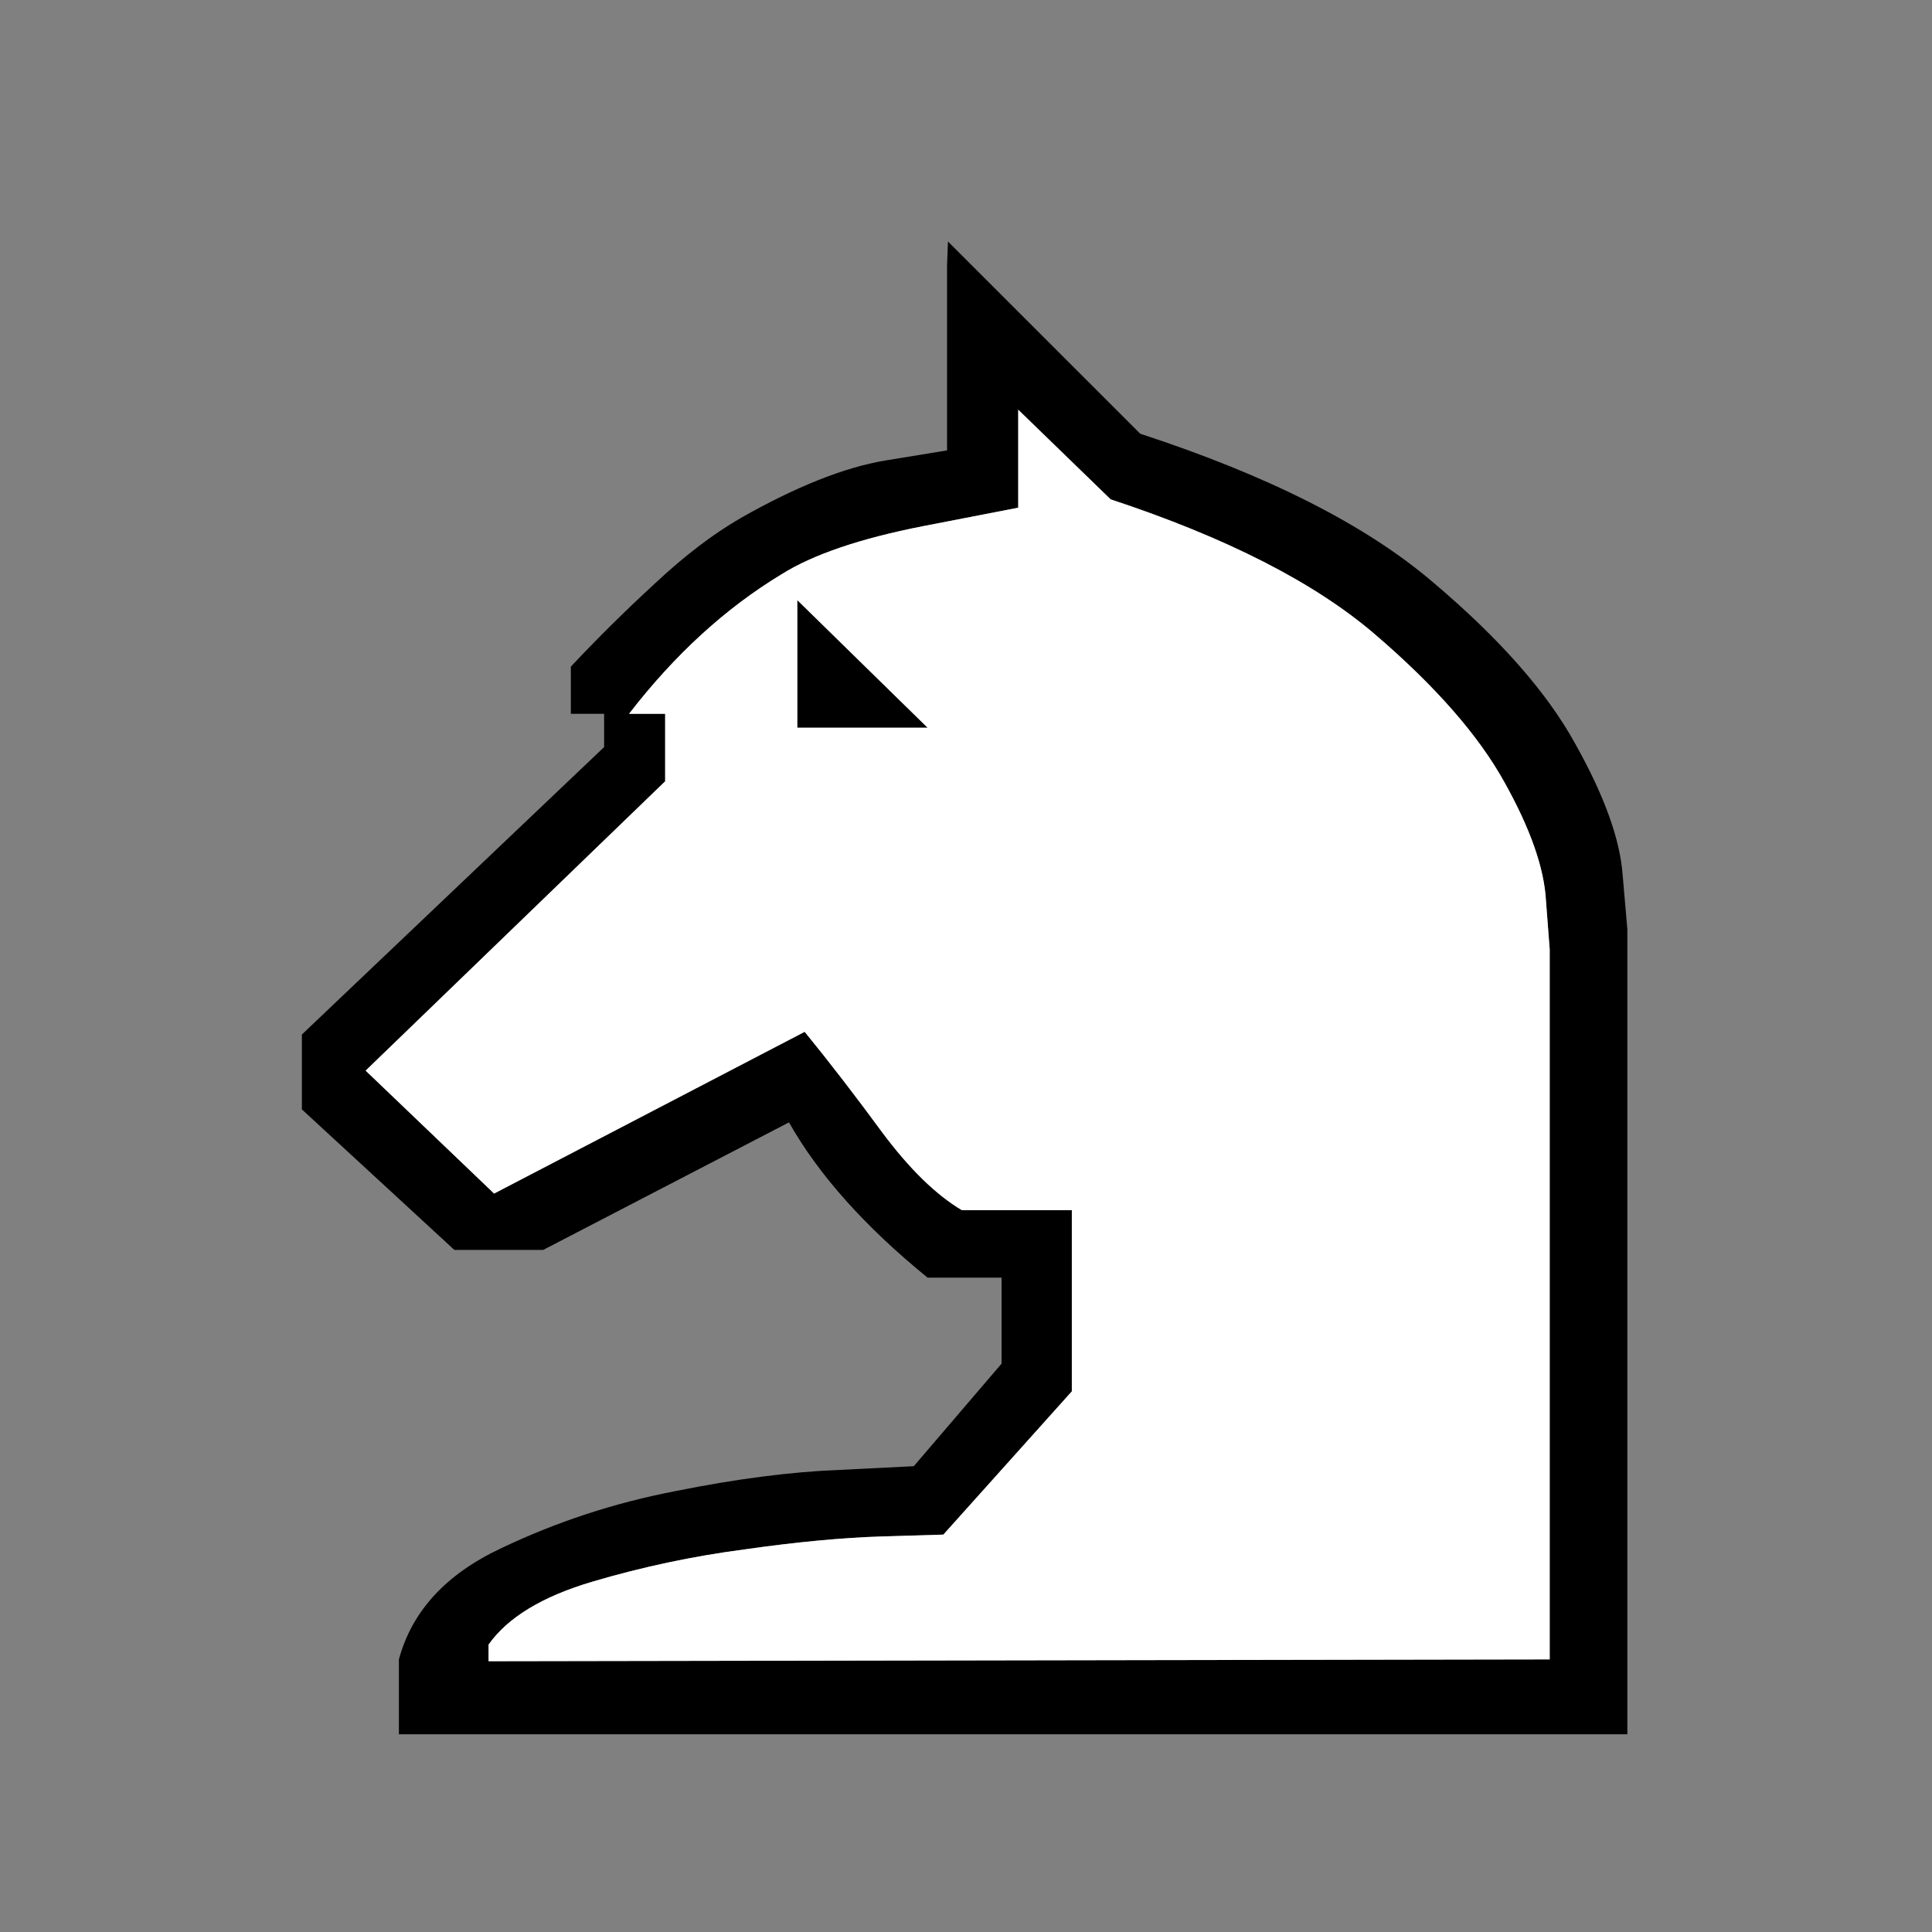
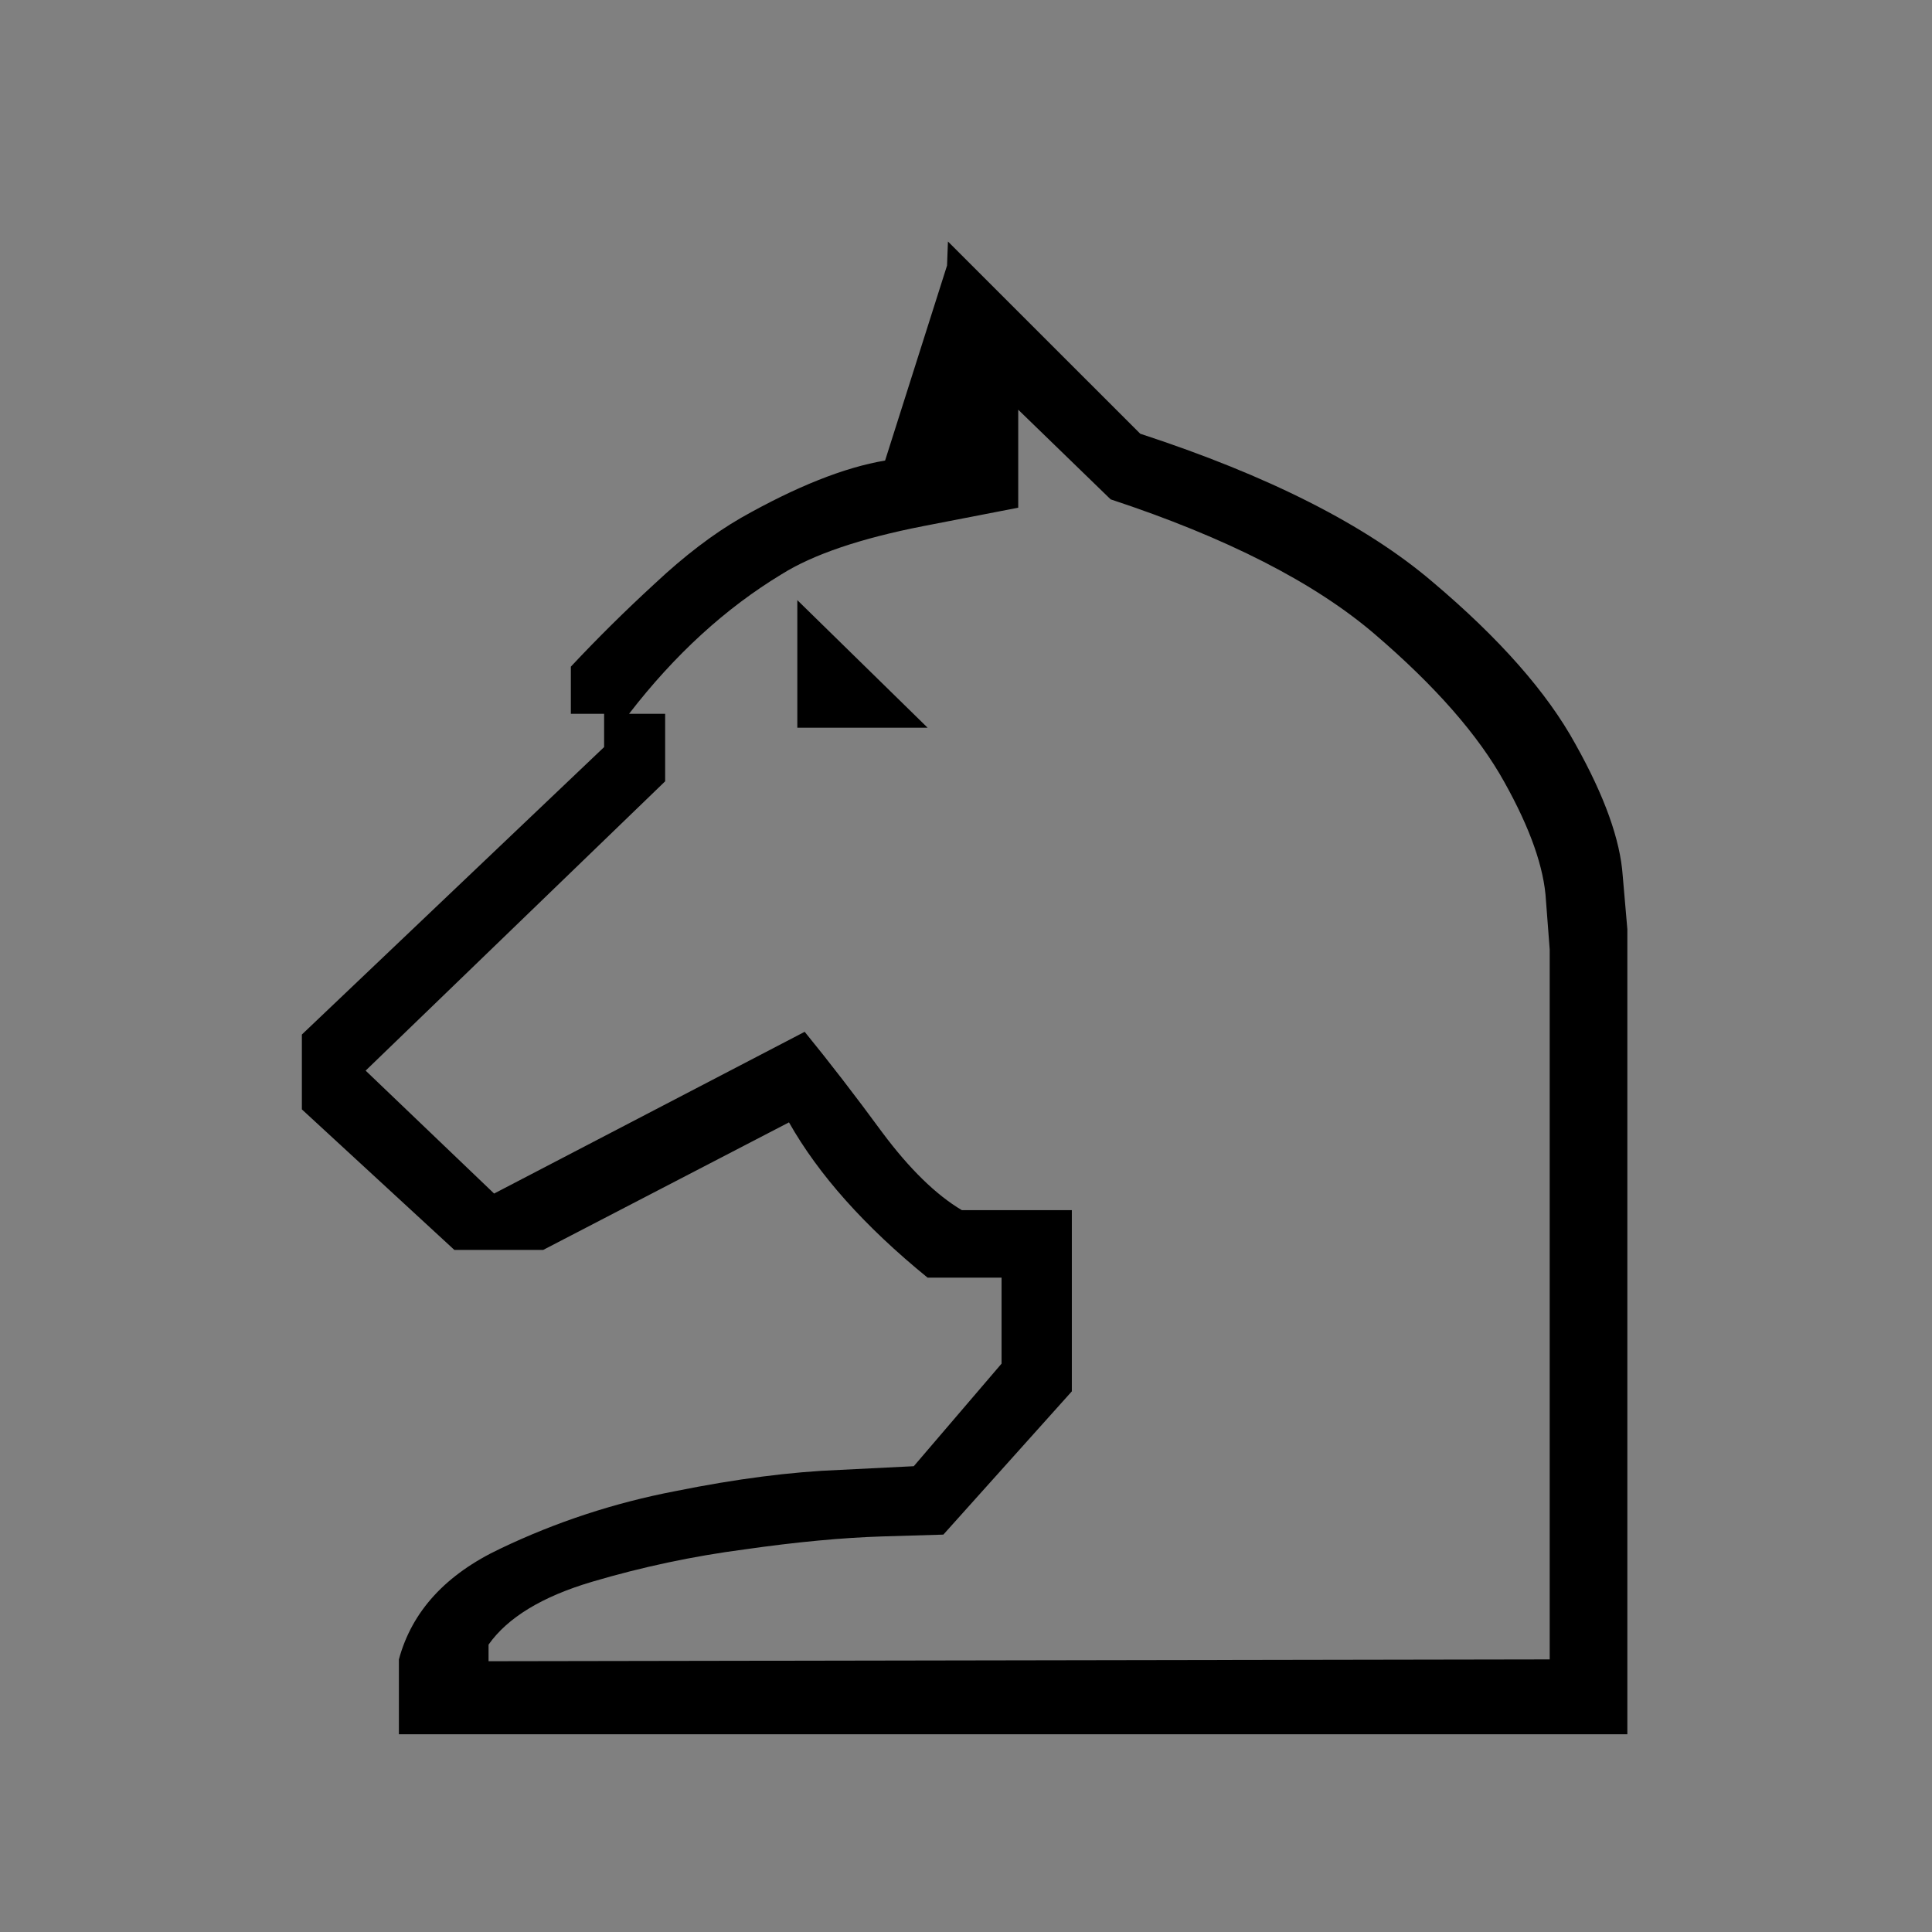
<svg xmlns="http://www.w3.org/2000/svg" width="32" height="32" viewBox="0 0 32 32" fill="none">
  <rect x="0" y="0" width="32" height="32" fill="#808080" stroke="none" />
-   <path d="M15.686 4.398L15.701 4L18.886 7.184C21.009 7.878 22.621 8.695 23.723 9.634C24.836 10.573 25.627 11.471 26.096 12.328C26.576 13.186 26.836 13.91 26.877 14.502C26.928 15.094 26.954 15.39 26.954 15.39V28.725H6.607V27.485C6.822 26.689 7.383 26.076 8.292 25.648C9.21 25.209 10.175 24.892 11.185 24.698C12.195 24.494 13.104 24.377 13.91 24.346C14.727 24.305 15.135 24.285 15.135 24.285L16.589 22.586V21.162H15.364C14.323 20.315 13.558 19.457 13.068 18.59L8.996 20.703H7.526L5 18.375V17.135L10.006 12.374V11.823H9.455V11.042C9.894 10.573 10.358 10.114 10.848 9.664C11.338 9.205 11.813 8.843 12.272 8.578C13.191 8.057 13.987 7.741 14.66 7.628C15.344 7.516 15.686 7.46 15.686 7.46L15.686 4.398ZM13.206 9.94L15.364 12.053H13.206V9.94ZM16.865 8.409C16.865 8.409 16.339 8.511 15.288 8.715C14.247 8.919 13.466 9.185 12.946 9.511C12.017 10.073 11.175 10.843 10.419 11.823H11.017V12.941L6.056 17.733L8.184 19.769L13.328 17.09C13.736 17.59 14.165 18.146 14.614 18.758C15.063 19.36 15.502 19.789 15.931 20.044H17.753V23.045L15.625 25.418C15.625 25.418 15.288 25.428 14.614 25.448C13.951 25.469 13.191 25.54 12.333 25.663C11.476 25.775 10.634 25.954 9.807 26.199C8.98 26.444 8.409 26.791 8.092 27.24V27.515L25.668 27.485V15.727C25.668 15.727 25.647 15.457 25.606 14.916C25.576 14.375 25.346 13.722 24.918 12.956C24.489 12.18 23.774 11.364 22.774 10.507C21.774 9.649 20.314 8.904 18.396 8.271L16.865 6.786V8.409Z" fill="black" />
-   <path d="M13.206 9.94L15.364 12.053H13.206V9.94ZM16.865 8.409C16.865 8.409 16.339 8.511 15.288 8.715C14.247 8.919 13.466 9.185 12.946 9.511C12.017 10.073 11.175 10.843 10.419 11.823H11.017V12.941L6.056 17.733L8.184 19.769L13.328 17.09C13.736 17.59 14.165 18.146 14.614 18.758C15.063 19.36 15.502 19.789 15.931 20.044H17.753V23.045L15.625 25.418C15.625 25.418 15.288 25.428 14.614 25.448C13.951 25.469 13.191 25.54 12.333 25.663C11.476 25.775 10.634 25.954 9.807 26.199C8.98 26.444 8.409 26.791 8.092 27.24V27.515L25.668 27.485V15.727C25.668 15.727 25.647 15.457 25.606 14.916C25.576 14.375 25.346 13.722 24.918 12.956C24.489 12.18 23.774 11.364 22.774 10.507C21.774 9.649 20.314 8.904 18.396 8.271L16.865 6.786V8.409Z" fill="white" />
+   <path d="M15.686 4.398L15.701 4L18.886 7.184C21.009 7.878 22.621 8.695 23.723 9.634C24.836 10.573 25.627 11.471 26.096 12.328C26.576 13.186 26.836 13.91 26.877 14.502C26.928 15.094 26.954 15.39 26.954 15.39V28.725H6.607V27.485C6.822 26.689 7.383 26.076 8.292 25.648C9.21 25.209 10.175 24.892 11.185 24.698C12.195 24.494 13.104 24.377 13.91 24.346C14.727 24.305 15.135 24.285 15.135 24.285L16.589 22.586V21.162H15.364C14.323 20.315 13.558 19.457 13.068 18.59L8.996 20.703H7.526L5 18.375V17.135L10.006 12.374V11.823H9.455V11.042C9.894 10.573 10.358 10.114 10.848 9.664C11.338 9.205 11.813 8.843 12.272 8.578C13.191 8.057 13.987 7.741 14.66 7.628L15.686 4.398ZM13.206 9.94L15.364 12.053H13.206V9.94ZM16.865 8.409C16.865 8.409 16.339 8.511 15.288 8.715C14.247 8.919 13.466 9.185 12.946 9.511C12.017 10.073 11.175 10.843 10.419 11.823H11.017V12.941L6.056 17.733L8.184 19.769L13.328 17.09C13.736 17.59 14.165 18.146 14.614 18.758C15.063 19.36 15.502 19.789 15.931 20.044H17.753V23.045L15.625 25.418C15.625 25.418 15.288 25.428 14.614 25.448C13.951 25.469 13.191 25.54 12.333 25.663C11.476 25.775 10.634 25.954 9.807 26.199C8.98 26.444 8.409 26.791 8.092 27.24V27.515L25.668 27.485V15.727C25.668 15.727 25.647 15.457 25.606 14.916C25.576 14.375 25.346 13.722 24.918 12.956C24.489 12.18 23.774 11.364 22.774 10.507C21.774 9.649 20.314 8.904 18.396 8.271L16.865 6.786V8.409Z" fill="black" />
</svg>